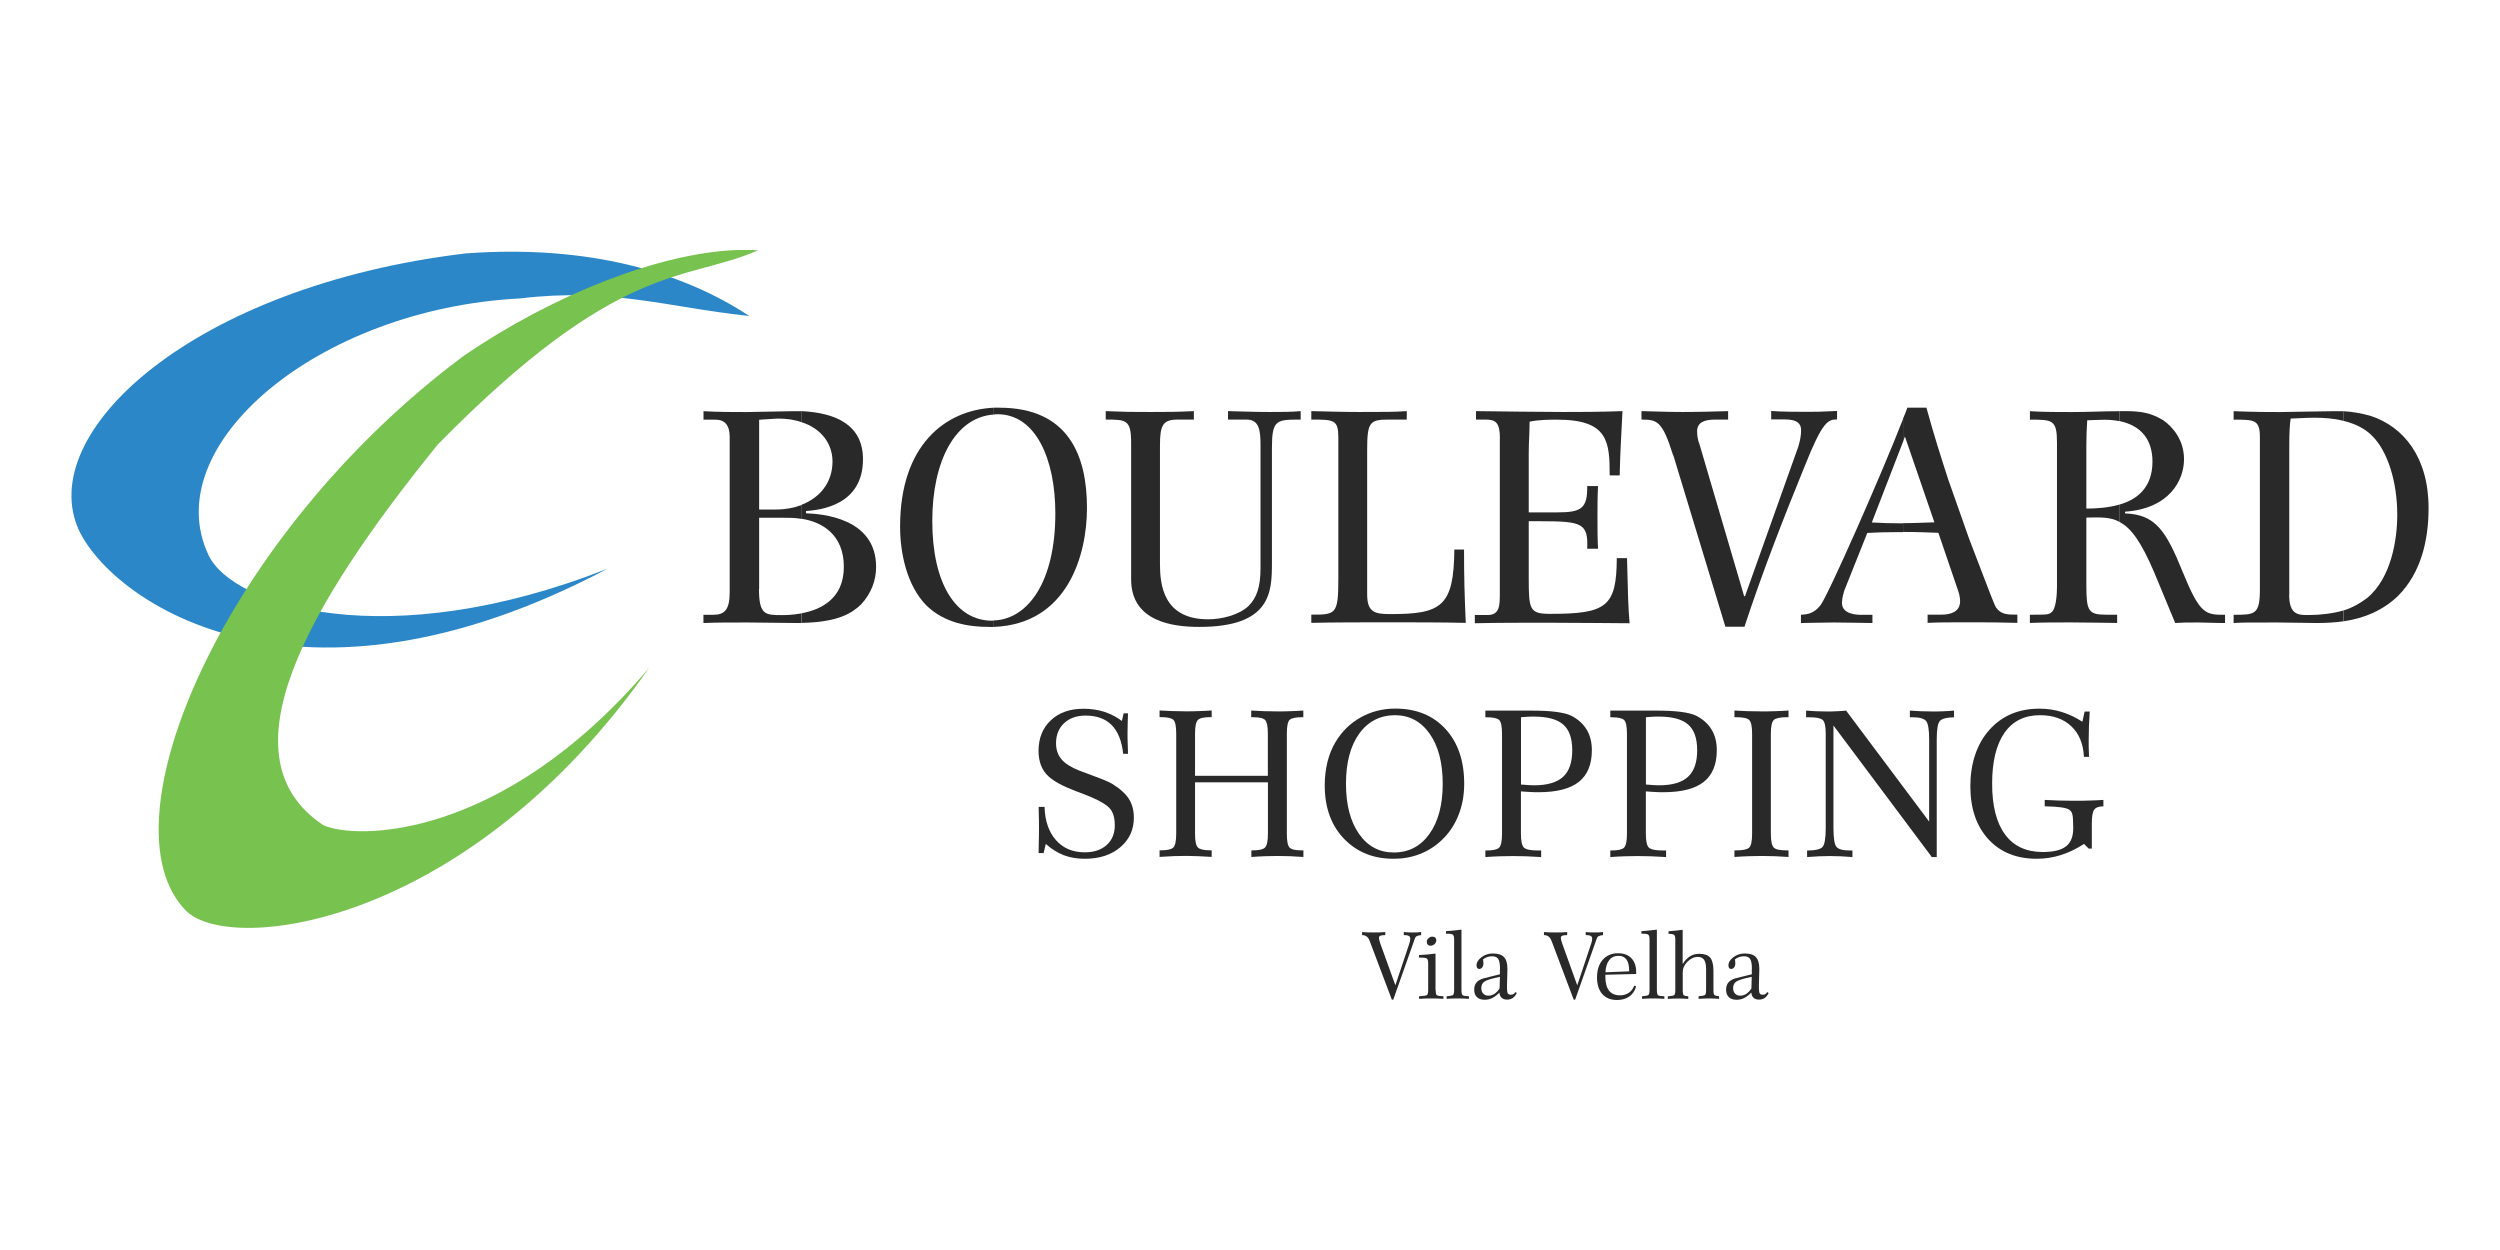
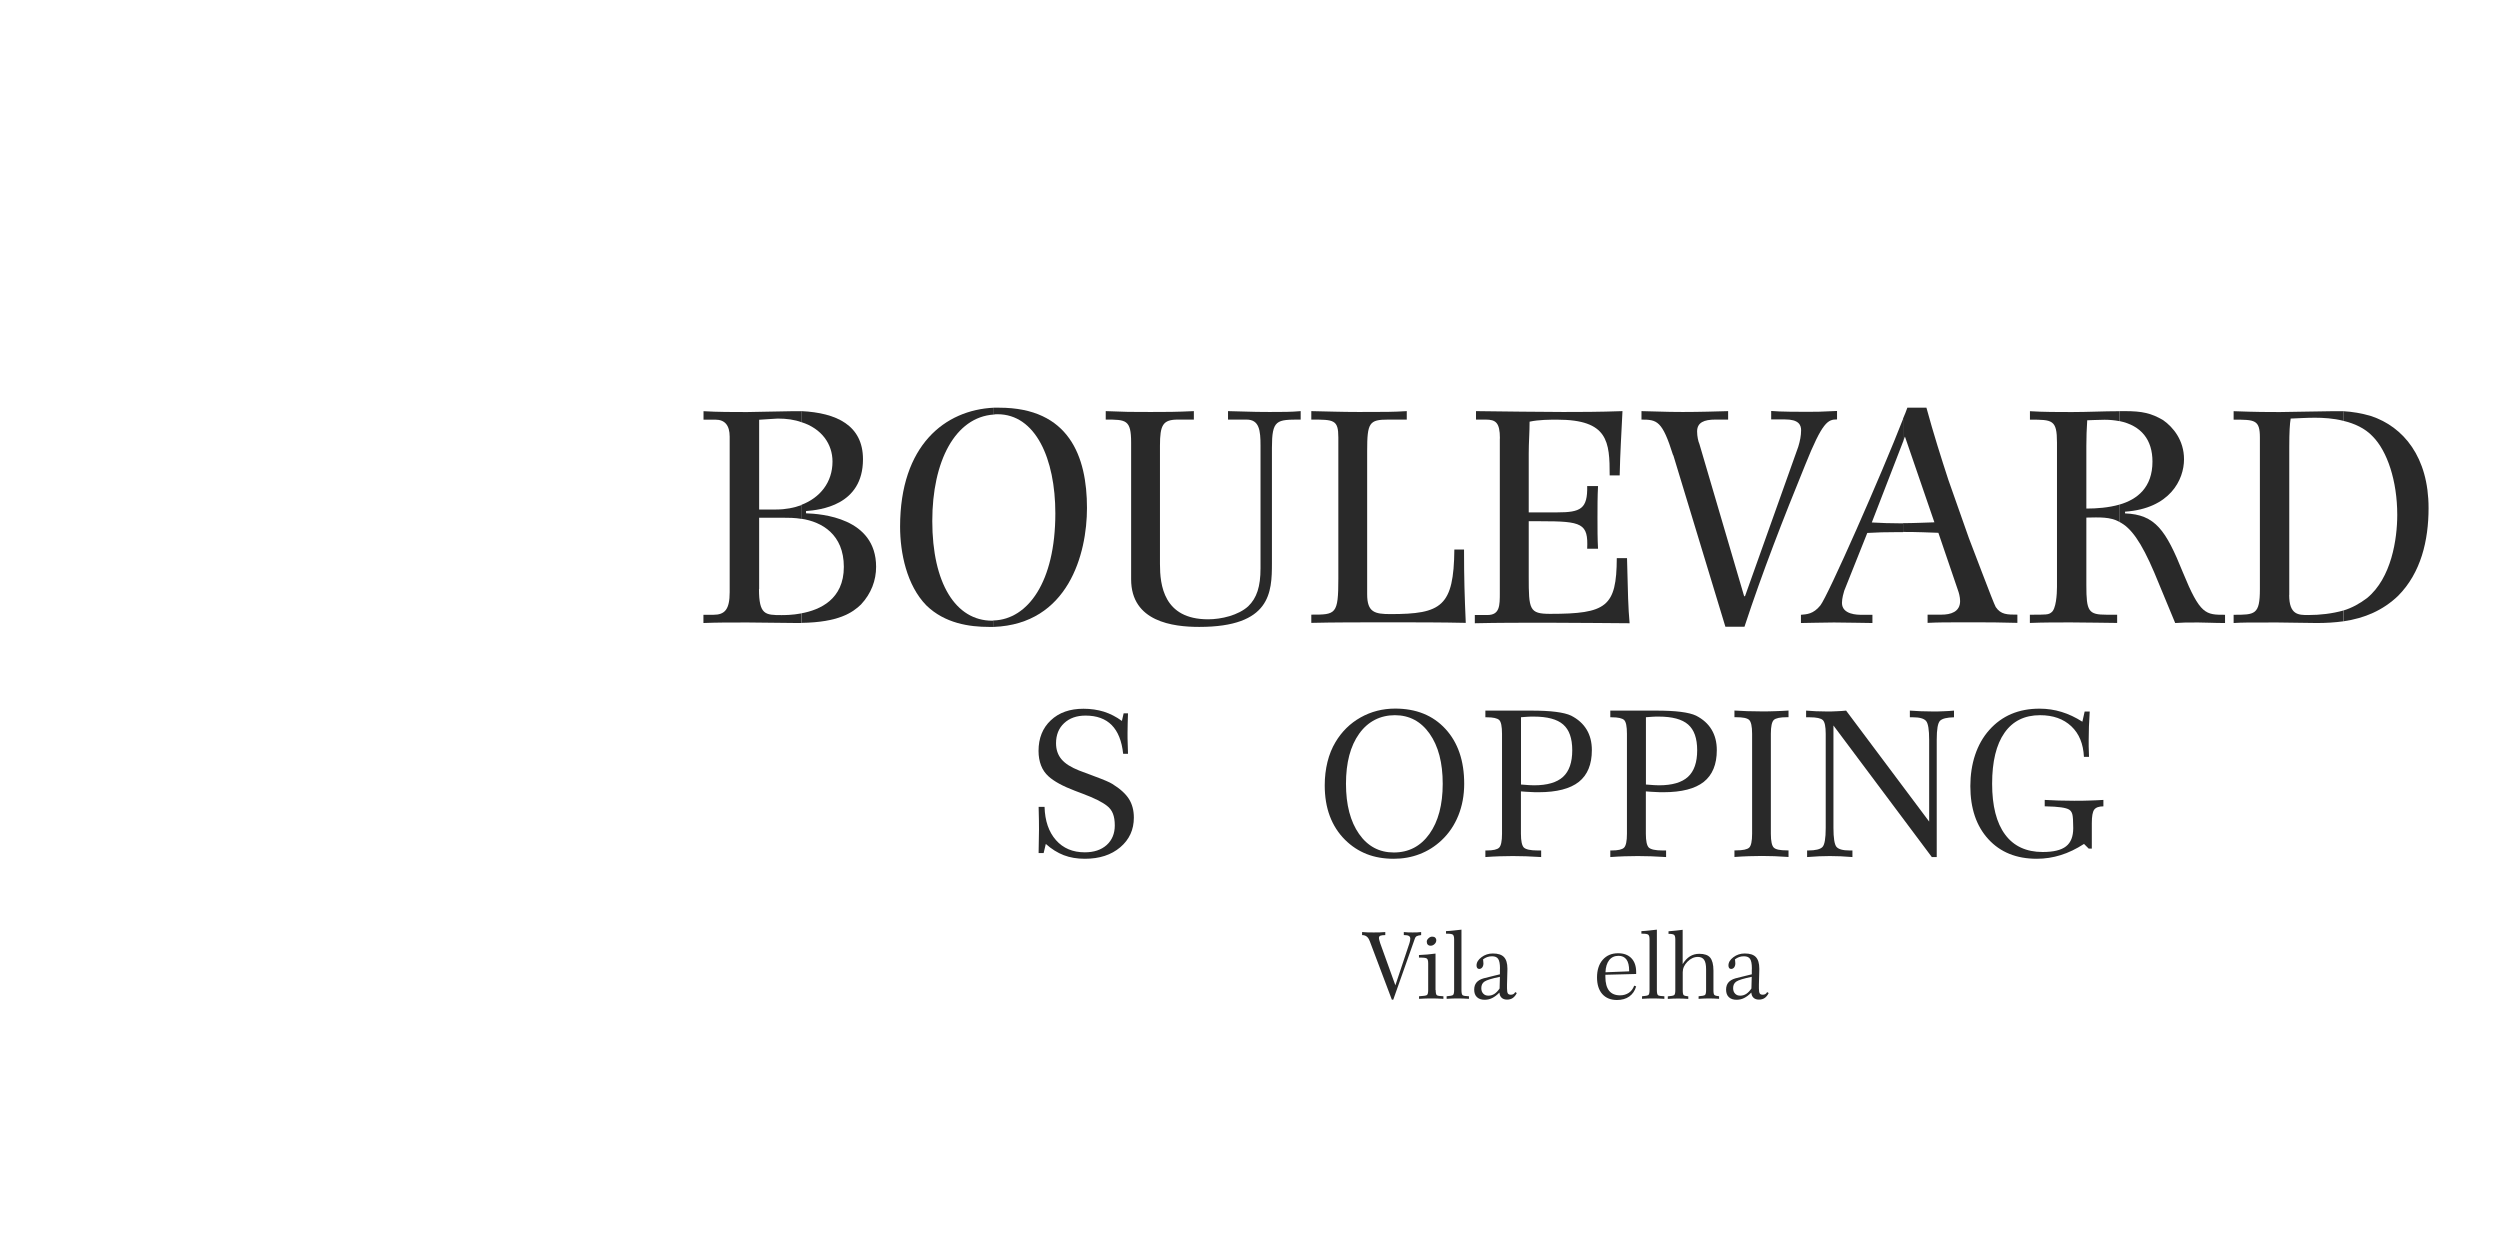
<svg xmlns="http://www.w3.org/2000/svg" width="140" height="70" viewBox="0 0 140 70" fill="none">
  <g clip-path="url(#clip0_449_9177)">
    <path fill-rule="evenodd" clip-rule="evenodd" d="M44.879 34.346C45.916 34.154 47.255 33.568 47.255 31.746C47.255 29.924 46.025 29.224 44.879 29.05V28.271C45.916 27.876 46.62 27.019 46.62 25.845C46.62 24.88 46.03 24.006 44.879 23.64V23.023C46.843 23.119 48.327 23.814 48.327 25.719C48.327 28.319 45.903 28.558 45.137 28.619V28.745C45.981 28.776 49.062 28.984 49.062 31.741C49.062 32.502 48.791 33.233 48.217 33.85C47.74 34.311 46.957 34.85 44.883 34.881V34.342L44.879 34.346Z" fill="#292929" />
    <path fill-rule="evenodd" clip-rule="evenodd" d="M55.651 34.746C57.55 34.681 59.099 32.606 59.099 28.75C59.099 25.671 57.983 23.197 55.861 23.197C55.795 23.197 55.717 23.197 55.656 23.214V22.831H55.957C59.869 22.831 60.871 25.558 60.871 28.445C60.871 31.032 59.816 34.946 55.651 35.107V34.742V34.746Z" fill="#292929" />
    <path fill-rule="evenodd" clip-rule="evenodd" d="M52.208 29.176C52.208 32.663 53.516 34.759 55.559 34.759C55.59 34.759 55.625 34.759 55.656 34.742V35.107H55.384C54.299 35.107 52.912 34.915 51.875 33.902C50.773 32.776 50.405 30.954 50.405 29.493C50.405 24.927 52.925 22.958 55.656 22.831V23.214C53.485 23.358 52.208 25.832 52.208 29.176Z" fill="#292929" />
    <path fill-rule="evenodd" clip-rule="evenodd" d="M61.925 23.023C63.107 23.071 63.251 23.071 64.433 23.071C65.325 23.071 65.82 23.071 66.856 23.023V23.497H65.964C65.12 23.497 64.958 23.797 64.958 24.958V31.589C64.958 32.746 65.15 34.681 67.653 34.681C68.388 34.681 69.346 34.459 69.902 33.95C70.379 33.489 70.589 32.854 70.589 31.824V24.958C70.589 24.101 70.523 23.497 69.805 23.497H68.769V23.023C70.414 23.071 70.589 23.071 71.096 23.071C71.862 23.071 72.295 23.071 72.838 23.023V23.497C71.481 23.497 71.228 23.497 71.228 25.084V31.537C71.228 33.172 71.162 35.107 67.158 35.107C65.688 35.107 63.343 34.82 63.343 32.441V24.78C63.343 23.497 63.054 23.497 61.921 23.497V23.023H61.925Z" fill="#292929" />
    <path fill-rule="evenodd" clip-rule="evenodd" d="M74.947 24.497C74.947 23.497 74.693 23.497 73.433 23.497V23.023C74.36 23.04 75.091 23.071 76.097 23.071C77.598 23.071 78.014 23.071 78.779 23.023V23.497H77.742C76.675 23.497 76.561 23.671 76.561 25.258V33.281C76.561 34.294 76.99 34.389 77.869 34.389C80.726 34.389 81.413 33.963 81.444 30.772H81.986C81.986 32.437 82.017 33.355 82.083 34.881C80.757 34.85 79.177 34.85 77.742 34.85C76.307 34.85 74.645 34.85 73.433 34.881V34.42C74.806 34.42 74.947 34.42 74.947 32.407V24.493V24.497Z" fill="#292929" />
    <path fill-rule="evenodd" clip-rule="evenodd" d="M83.995 24.545C83.995 23.658 83.754 23.497 83.198 23.497H82.656V23.023C83.995 23.04 86.502 23.071 87.539 23.071C88.401 23.071 89.551 23.071 90.859 23.023C90.794 24.401 90.733 25.258 90.702 26.623H90.142C90.142 24.736 90.063 23.501 87.206 23.501C86.808 23.501 86.169 23.501 85.657 23.614C85.657 24.201 85.609 24.788 85.609 25.393V28.693H87.206C88.514 28.693 88.912 28.502 88.882 27.219H89.49C89.459 27.806 89.459 28.424 89.459 28.997C89.459 29.602 89.459 30.154 89.49 30.728H88.882C88.948 29.302 88.593 29.189 86.278 29.189H85.609V32.298C85.609 34.137 85.64 34.376 86.808 34.376C89.967 34.376 90.527 33.981 90.54 31.254H91.113C91.161 33.254 91.179 34.028 91.258 34.902C91.017 34.902 87.954 34.872 86.629 34.872C85.303 34.872 83.85 34.872 82.59 34.902V34.441H83.29C83.99 34.441 83.99 33.92 83.99 33.189V24.562L83.995 24.545Z" fill="#292929" />
    <path fill-rule="evenodd" clip-rule="evenodd" d="M93.695 25.497C93.087 23.562 92.802 23.497 91.923 23.497V23.023C93.599 23.071 93.756 23.071 94.237 23.071C95.178 23.071 96.167 23.04 96.775 23.023V23.497H96.058C95.436 23.497 95.038 23.653 95.038 24.162C95.038 24.432 95.104 24.732 95.165 24.858L97.672 33.389H97.72L100.704 25.014C100.8 24.697 100.862 24.397 100.862 24.093C100.862 23.788 100.717 23.488 99.969 23.488H99.186V23.014C99.65 23.062 100.844 23.062 101.199 23.062C101.627 23.062 101.995 23.062 102.874 23.014V23.488C102.362 23.488 102.061 23.614 101.089 26.041C99.86 29.054 98.696 32.037 97.69 35.098H96.622L93.704 25.488L93.695 25.497Z" fill="#292929" />
    <path fill-rule="evenodd" clip-rule="evenodd" d="M106.668 24.466L106.572 24.719V23.436C106.668 23.214 106.747 23.023 106.812 22.831H107.88C108.278 24.293 108.711 25.654 109.109 26.875L110.26 30.141C110.374 30.411 111.634 33.789 111.761 33.994C112.049 34.42 112.4 34.42 112.973 34.42V34.881C112.001 34.85 111.328 34.85 110.164 34.85C109 34.85 108.584 34.85 107.945 34.881V34.42H108.729C109.223 34.42 109.766 34.276 109.766 33.659C109.766 33.42 109.687 33.167 109.652 33.072L108.549 29.837C107.989 29.819 107.416 29.789 106.572 29.789V29.297C107.162 29.297 107.735 29.267 108.326 29.25L106.681 24.462H106.663L106.668 24.466Z" fill="#292929" />
    <path fill-rule="evenodd" clip-rule="evenodd" d="M106.576 24.723L104.821 29.258C105.347 29.289 105.876 29.306 106.383 29.306H106.576V29.798H106.353C105.557 29.798 105.11 29.815 104.568 29.845L103.277 33.081C103.246 33.194 103.15 33.494 103.15 33.763C103.15 34.428 104.043 34.428 104.235 34.428H104.856V34.889C104.616 34.889 103.198 34.859 102.704 34.859C102.144 34.859 101.155 34.889 100.853 34.889V34.428C101.172 34.398 101.54 34.398 101.938 33.907C102.354 33.398 105.368 26.562 106.58 23.44V24.723H106.576Z" fill="#292929" />
    <path fill-rule="evenodd" clip-rule="evenodd" d="M118.687 28.258C119.693 27.971 120.538 27.293 120.538 25.849C120.538 24.645 119.929 23.836 118.687 23.579V23.023H118.989C119.96 23.023 120.472 23.136 121.141 23.532C121.701 23.927 122.305 24.658 122.305 25.719C122.305 26.875 121.509 28.48 119.002 28.654V28.75C120.695 28.815 121.286 29.684 122.24 32.05C123.211 34.428 123.517 34.428 124.602 34.428V34.889C123.946 34.889 123.517 34.859 123.101 34.859C122.445 34.859 122.209 34.859 121.811 34.889L120.647 32.08C119.899 30.319 119.321 29.541 118.682 29.228V28.263L118.687 28.258Z" fill="#292929" />
    <path fill-rule="evenodd" clip-rule="evenodd" d="M116.836 28.48C117.409 28.48 118.079 28.432 118.687 28.258V29.224C118.162 28.937 117.584 28.971 116.836 28.985V32.776C116.836 34.237 116.95 34.424 117.969 34.424H118.56V34.885C118 34.885 116.95 34.855 115.957 34.855C115.143 34.855 114.443 34.855 113.673 34.885V34.424C114.613 34.424 114.71 34.424 114.871 34.298C115.143 34.124 115.191 33.267 115.191 32.872V24.784C115.191 23.501 114.937 23.501 113.677 23.501V23.027C114.412 23.075 115.287 23.075 116.022 23.075C116.915 23.075 117.794 23.027 118.687 23.027V23.584C118.433 23.536 118.162 23.506 117.855 23.506C117.488 23.506 117.024 23.536 116.884 23.536C116.853 23.962 116.836 24.549 116.836 24.962V28.484V28.48Z" fill="#292929" />
    <path fill-rule="evenodd" clip-rule="evenodd" d="M131.227 34.189C131.703 34.046 132.137 33.807 132.552 33.494C133.926 32.367 134.246 30.18 134.246 28.832C134.246 26.928 133.686 25.262 132.872 24.441C132.443 23.98 131.835 23.71 131.227 23.567V23.027C131.738 23.058 132.246 23.14 132.775 23.297C134.596 23.901 136 25.597 136 28.45C136 30.272 135.571 32.081 134.294 33.367C133.449 34.176 132.425 34.62 131.231 34.794V34.189H131.227Z" fill="#292929" />
    <path fill-rule="evenodd" clip-rule="evenodd" d="M128.194 33.315C128.194 34.442 128.719 34.442 129.262 34.442C129.931 34.442 130.601 34.363 131.226 34.189V34.794C130.763 34.859 130.268 34.889 129.743 34.889C129.376 34.889 127.844 34.859 127.525 34.859C125.784 34.859 125.595 34.859 125.083 34.889V34.428C126.282 34.428 126.554 34.428 126.554 32.985V24.501C126.554 23.501 126.265 23.501 125.083 23.501V23.027C126.374 23.075 127.031 23.075 127.669 23.075C128.085 23.075 130.141 23.027 130.623 23.027H131.231V23.567C130.671 23.423 130.098 23.393 129.634 23.393C129.17 23.393 128.724 23.423 128.278 23.44C128.229 23.727 128.199 24.171 128.199 25.041V33.32L128.194 33.315Z" fill="#292929" />
    <path fill-rule="evenodd" clip-rule="evenodd" d="M42.503 32.985C42.503 34.428 42.853 34.446 43.763 34.446C43.921 34.446 44.371 34.446 44.879 34.35V34.889H44.673C44.227 34.889 42.263 34.859 41.864 34.859C40.749 34.859 40.171 34.859 39.392 34.889V34.428H39.952C40.591 34.428 40.862 34.129 40.862 33.159V24.454C40.862 23.819 40.591 23.501 40.066 23.501H39.397V23.027C40.18 23.075 41.055 23.075 41.838 23.075C42.188 23.075 43.978 23.027 44.376 23.027H44.888V23.645C44.49 23.501 44.056 23.44 43.549 23.44C43.404 23.44 42.639 23.506 42.512 23.506V28.532H43.47C43.995 28.532 44.477 28.437 44.892 28.28V29.058C44.507 28.993 44.144 28.993 43.838 28.993H42.512V32.989L42.503 32.985Z" fill="#292929" />
-     <path fill-rule="evenodd" clip-rule="evenodd" d="M11.675 31.08C8.787 24.958 17.769 17.3 29.115 16.713C34.251 16.096 37.349 17.205 41.961 17.696C38.259 15.252 32.978 13.683 26.083 14.191C10.826 16.013 1.891 24.227 4.429 29.715C6.376 33.759 16.763 40.977 34.033 31.841C21.712 36.711 13.018 33.95 11.675 31.08Z" fill="#2B87C7" />
-     <path fill-rule="evenodd" clip-rule="evenodd" d="M18.102 46.208C12.436 42.433 17.034 34.124 24.516 24.892C34.702 14.522 38.355 15.809 42.455 14.017C42.359 14.017 42.263 14.017 42.184 14H41.291C36.951 14.156 31.031 16.474 25.986 19.914C12.585 29.876 5.545 46.147 10.445 51.03C13.013 53.474 26.244 51.821 36.36 37.389C28.047 47.173 19.83 47.017 18.106 46.208H18.102Z" fill="#78C24F" />
    <path d="M58.163 47.773V47.708C58.176 47.147 58.184 46.73 58.184 46.452C58.184 46.295 58.184 46.125 58.18 45.943C58.18 45.76 58.171 45.508 58.163 45.186H58.495C58.517 45.969 58.731 46.591 59.134 47.047C59.536 47.504 60.075 47.73 60.748 47.73C61.26 47.73 61.667 47.595 61.974 47.321C62.275 47.047 62.428 46.682 62.428 46.225C62.428 45.96 62.394 45.743 62.324 45.565C62.254 45.386 62.144 45.243 61.991 45.125C61.728 44.917 61.278 44.691 60.639 44.451C60.547 44.416 60.477 44.39 60.433 44.373C60.377 44.351 60.298 44.321 60.193 44.282C59.515 44.025 59.025 43.756 58.718 43.477C58.53 43.308 58.39 43.103 58.298 42.864C58.206 42.625 58.158 42.355 58.158 42.051C58.158 41.342 58.386 40.768 58.845 40.338C59.304 39.903 59.913 39.69 60.674 39.69C61.085 39.69 61.466 39.746 61.82 39.855C62.17 39.968 62.507 40.138 62.827 40.373L62.923 39.947H63.168C63.159 40.12 63.155 40.303 63.151 40.486C63.146 40.673 63.142 40.86 63.142 41.055C63.142 41.251 63.142 41.434 63.151 41.625C63.155 41.816 63.164 42.008 63.168 42.212H62.897C62.822 41.499 62.608 40.964 62.258 40.607C61.908 40.251 61.418 40.073 60.792 40.073C60.289 40.073 59.891 40.216 59.589 40.499C59.287 40.781 59.138 41.16 59.138 41.621C59.138 41.977 59.239 42.277 59.445 42.521C59.65 42.764 59.974 42.968 60.425 43.147C60.639 43.229 60.923 43.338 61.282 43.469C61.812 43.664 62.148 43.808 62.288 43.899C62.726 44.169 63.037 44.451 63.221 44.743C63.404 45.034 63.496 45.382 63.496 45.786C63.496 46.465 63.242 47.017 62.735 47.447C62.227 47.878 61.567 48.091 60.753 48.091C60.315 48.091 59.922 48.026 59.571 47.891C59.221 47.756 58.885 47.547 58.565 47.26L58.443 47.773H58.18H58.163Z" fill="#292929" />
-     <path d="M66.918 43.443H71V41.09C71 40.677 70.947 40.42 70.842 40.316C70.737 40.212 70.51 40.164 70.151 40.164H70.068V39.79C70.287 39.803 70.514 39.816 70.75 39.825C70.987 39.834 71.24 39.838 71.516 39.838C71.792 39.838 72.054 39.838 72.295 39.825C72.535 39.816 72.767 39.807 72.986 39.79V40.164H72.907C72.549 40.164 72.317 40.216 72.216 40.316C72.115 40.416 72.063 40.677 72.063 41.09V46.691C72.063 47.108 72.115 47.365 72.221 47.469C72.326 47.573 72.557 47.621 72.912 47.621H72.991V47.991C72.728 47.973 72.479 47.956 72.242 47.947C72.006 47.939 71.77 47.934 71.542 47.934C71.315 47.934 71.096 47.939 70.851 47.947C70.606 47.956 70.348 47.969 70.077 47.991V47.621H70.155C70.505 47.621 70.737 47.569 70.842 47.46C70.947 47.356 71.004 47.095 71.004 46.686V43.812H66.922V46.686C66.922 47.099 66.975 47.356 67.084 47.46C67.189 47.565 67.421 47.617 67.775 47.617H67.854V47.986C67.591 47.969 67.342 47.956 67.106 47.947C66.869 47.939 66.638 47.93 66.419 47.93C66.2 47.93 65.968 47.934 65.728 47.943C65.487 47.952 65.224 47.965 64.936 47.986V47.617H65.014C65.369 47.617 65.601 47.565 65.706 47.46C65.811 47.356 65.868 47.099 65.868 46.686V41.086C65.868 40.668 65.815 40.412 65.71 40.312C65.605 40.212 65.373 40.16 65.014 40.16H64.936V39.786C65.154 39.799 65.382 39.812 65.618 39.82C65.854 39.829 66.112 39.834 66.384 39.834C66.655 39.834 66.913 39.834 67.158 39.82C67.403 39.812 67.635 39.803 67.854 39.786V40.16H67.775C67.416 40.16 67.184 40.212 67.079 40.321C66.975 40.425 66.922 40.681 66.922 41.086V43.438L66.918 43.443Z" fill="#292929" />
    <path d="M78.044 48.091C77.488 48.091 76.981 48.004 76.53 47.825C76.08 47.647 75.677 47.382 75.323 47.03C74.946 46.656 74.662 46.212 74.469 45.699C74.277 45.186 74.185 44.612 74.185 43.977C74.185 43.512 74.238 43.077 74.338 42.668C74.439 42.26 74.588 41.89 74.789 41.555C75.139 40.968 75.607 40.507 76.193 40.177C76.784 39.846 77.427 39.681 78.132 39.681C79.304 39.681 80.245 40.059 80.945 40.82C81.645 41.581 81.995 42.603 81.995 43.89C81.995 44.534 81.886 45.125 81.667 45.669C81.448 46.212 81.133 46.678 80.718 47.065C80.354 47.404 79.947 47.66 79.501 47.83C79.05 48.004 78.569 48.091 78.053 48.091H78.044ZM78.053 47.739C78.889 47.739 79.554 47.391 80.048 46.699C80.542 46.008 80.792 45.069 80.792 43.89C80.792 42.712 80.547 41.781 80.061 41.09C79.576 40.399 78.924 40.051 78.114 40.051C77.305 40.051 76.609 40.394 76.115 41.086C75.62 41.777 75.375 42.712 75.375 43.89C75.375 45.069 75.62 46.004 76.106 46.699C76.591 47.395 77.243 47.739 78.053 47.739Z" fill="#292929" />
    <path d="M85.172 44.317V46.691C85.172 47.099 85.229 47.356 85.338 47.465C85.452 47.569 85.706 47.626 86.099 47.626H86.305V47.995C85.994 47.978 85.714 47.961 85.456 47.952C85.198 47.943 84.953 47.939 84.717 47.939C84.48 47.939 84.235 47.943 83.982 47.952C83.728 47.961 83.461 47.974 83.181 47.995V47.626H83.26C83.614 47.626 83.846 47.574 83.951 47.469C84.056 47.365 84.113 47.108 84.113 46.695V41.095C84.113 40.677 84.06 40.421 83.955 40.321C83.85 40.221 83.618 40.168 83.26 40.168H83.181V39.794H85.727C86.287 39.794 86.756 39.816 87.127 39.864C87.499 39.912 87.784 39.981 87.985 40.077C88.366 40.273 88.654 40.529 88.851 40.855C89.048 41.181 89.144 41.564 89.144 42.008C89.144 42.808 88.9 43.399 88.414 43.786C87.928 44.169 87.176 44.364 86.165 44.364C86.016 44.364 85.854 44.364 85.684 44.351C85.513 44.343 85.338 44.334 85.163 44.317H85.172ZM85.176 40.164V43.934C85.176 43.934 85.207 43.934 85.237 43.938C85.539 43.964 85.762 43.977 85.907 43.977C86.642 43.977 87.184 43.821 87.53 43.504C87.876 43.186 88.046 42.69 88.046 42.016C88.046 41.342 87.876 40.868 87.539 40.573C87.202 40.277 86.651 40.129 85.885 40.129C85.775 40.129 85.662 40.129 85.544 40.138C85.425 40.142 85.303 40.151 85.18 40.164H85.176Z" fill="#292929" />
    <path d="M92.168 44.317V46.691C92.168 47.099 92.225 47.356 92.334 47.465C92.448 47.569 92.702 47.626 93.095 47.626H93.301V47.995C92.99 47.978 92.71 47.961 92.452 47.952C92.194 47.943 91.949 47.939 91.713 47.939C91.477 47.939 91.231 47.943 90.978 47.952C90.724 47.961 90.457 47.974 90.177 47.995V47.626H90.256C90.61 47.626 90.842 47.574 90.947 47.469C91.052 47.365 91.109 47.108 91.109 46.695V41.095C91.109 40.677 91.056 40.421 90.951 40.321C90.846 40.221 90.615 40.168 90.256 40.168H90.177V39.794H92.724C93.284 39.794 93.752 39.816 94.124 39.864C94.496 39.912 94.78 39.981 94.981 40.077C95.362 40.273 95.651 40.529 95.847 40.855C96.044 41.181 96.141 41.564 96.141 42.008C96.141 42.808 95.896 43.399 95.41 43.786C94.924 44.169 94.172 44.364 93.161 44.364C93.012 44.364 92.85 44.364 92.68 44.351C92.509 44.343 92.334 44.334 92.159 44.317H92.168ZM92.172 40.164V43.934C92.172 43.934 92.203 43.934 92.233 43.938C92.535 43.964 92.758 43.977 92.903 43.977C93.638 43.977 94.18 43.821 94.526 43.504C94.872 43.186 95.042 42.69 95.042 42.016C95.042 41.342 94.872 40.868 94.535 40.573C94.198 40.277 93.647 40.129 92.881 40.129C92.772 40.129 92.658 40.129 92.54 40.138C92.422 40.142 92.299 40.151 92.177 40.164H92.172Z" fill="#292929" />
    <path d="M100.157 39.79V40.164H100.065C99.689 40.164 99.444 40.216 99.335 40.316C99.225 40.42 99.168 40.677 99.168 41.09V46.691C99.168 47.108 99.225 47.365 99.335 47.469C99.444 47.574 99.689 47.621 100.065 47.621H100.157V47.991C99.882 47.974 99.619 47.956 99.374 47.947C99.129 47.939 98.893 47.934 98.665 47.934C98.438 47.934 98.193 47.939 97.939 47.947C97.685 47.956 97.414 47.969 97.129 47.991V47.621H97.221C97.598 47.621 97.843 47.569 97.952 47.469C98.061 47.369 98.118 47.108 98.118 46.691V41.09C98.118 40.677 98.061 40.42 97.952 40.316C97.843 40.212 97.598 40.164 97.221 40.164H97.129V39.79C97.357 39.803 97.593 39.816 97.838 39.825C98.083 39.834 98.35 39.838 98.635 39.838C98.919 39.838 99.195 39.838 99.444 39.825C99.698 39.816 99.934 39.807 100.162 39.79H100.157Z" fill="#292929" />
    <path d="M102.673 40.612V46.356C102.673 46.934 102.73 47.291 102.844 47.426C102.957 47.556 103.198 47.626 103.57 47.626H103.736V47.995C103.5 47.978 103.277 47.961 103.071 47.952C102.865 47.943 102.664 47.939 102.472 47.939C102.279 47.939 102.082 47.943 101.872 47.952C101.662 47.961 101.439 47.974 101.198 47.995V47.626H101.264C101.667 47.626 101.934 47.56 102.056 47.434C102.179 47.308 102.24 46.952 102.24 46.369V41.095C102.24 40.686 102.187 40.429 102.078 40.325C101.969 40.221 101.724 40.168 101.343 40.168H101.142V39.794C101.317 39.807 101.5 39.821 101.684 39.829C101.872 39.838 102.069 39.842 102.275 39.842C102.494 39.842 102.69 39.842 102.87 39.829C103.049 39.821 103.22 39.812 103.382 39.794L108.033 46.008V41.434C108.033 40.86 107.976 40.508 107.858 40.373C107.74 40.238 107.499 40.168 107.127 40.168H106.952V39.794C107.149 39.807 107.355 39.821 107.56 39.829C107.766 39.838 107.985 39.842 108.217 39.842C108.448 39.842 108.667 39.842 108.864 39.829C109.061 39.821 109.245 39.812 109.424 39.794V40.168C109.022 40.177 108.763 40.242 108.641 40.364C108.518 40.486 108.457 40.838 108.457 41.425V47.995H108.182L102.664 40.616L102.673 40.612Z" fill="#292929" />
    <path d="M117.151 47.521H116.967L116.705 47.26C116.267 47.543 115.834 47.752 115.401 47.886C114.968 48.021 114.526 48.091 114.058 48.091C112.92 48.091 112.014 47.725 111.345 46.991C110.676 46.26 110.339 45.269 110.339 44.025C110.339 42.782 110.693 41.668 111.402 40.877C112.111 40.081 113.047 39.685 114.211 39.685C114.64 39.685 115.055 39.746 115.449 39.868C115.847 39.99 116.232 40.173 116.613 40.416L116.74 39.846H117.024C117.007 40.151 116.989 40.434 116.98 40.69C116.972 40.947 116.967 41.199 116.967 41.438C116.967 41.551 116.967 41.668 116.967 41.799C116.967 41.925 116.976 42.125 116.985 42.386H116.7C116.665 41.655 116.433 41.086 115.996 40.673C115.558 40.26 114.977 40.051 114.241 40.051C113.375 40.051 112.71 40.381 112.251 41.038C111.791 41.694 111.559 42.647 111.559 43.886C111.559 45.125 111.8 46.082 112.286 46.734C112.767 47.386 113.471 47.712 114.39 47.712C114.994 47.712 115.427 47.608 115.698 47.395C115.97 47.182 116.101 46.843 116.101 46.373C116.101 45.969 116.083 45.708 116.048 45.59C116.013 45.473 115.957 45.391 115.869 45.338C115.698 45.23 115.27 45.169 114.583 45.156H114.504V44.795C114.749 44.808 115.012 44.821 115.283 44.83C115.554 44.838 115.843 44.843 116.145 44.843C116.447 44.843 116.749 44.843 117.02 44.83C117.291 44.821 117.545 44.812 117.79 44.795V45.156C117.54 45.156 117.37 45.217 117.278 45.338C117.186 45.46 117.142 45.712 117.142 46.091V47.517L117.151 47.521Z" fill="#292929" />
    <path d="M77.944 55.983L76.71 52.713L76.692 52.674C76.614 52.465 76.474 52.365 76.277 52.365V52.195C76.373 52.204 76.478 52.208 76.583 52.213C76.688 52.217 76.802 52.217 76.924 52.217C77.047 52.217 77.16 52.217 77.27 52.213C77.379 52.208 77.48 52.204 77.576 52.195V52.365C77.445 52.365 77.353 52.378 77.3 52.4C77.248 52.421 77.222 52.465 77.222 52.521C77.222 52.552 77.226 52.591 77.239 52.639C77.252 52.687 77.265 52.743 77.287 52.808L78.141 55.178L78.932 52.808C78.946 52.765 78.959 52.721 78.963 52.682C78.968 52.643 78.976 52.6 78.976 52.565C78.976 52.495 78.95 52.443 78.897 52.413C78.845 52.382 78.762 52.365 78.648 52.365H78.613V52.195C78.692 52.204 78.771 52.208 78.849 52.213C78.928 52.217 79.016 52.217 79.108 52.217C79.199 52.217 79.282 52.217 79.361 52.213C79.44 52.208 79.514 52.204 79.584 52.195V52.365C79.466 52.378 79.383 52.4 79.335 52.426C79.287 52.452 79.248 52.504 79.226 52.578L78.022 55.983H77.944Z" fill="#292929" />
    <path d="M80.398 55.439C80.398 55.604 80.42 55.704 80.468 55.735C80.516 55.765 80.635 55.787 80.831 55.791V55.935C80.709 55.926 80.595 55.922 80.481 55.917C80.368 55.913 80.263 55.913 80.158 55.913C80.053 55.913 79.943 55.913 79.829 55.917C79.716 55.922 79.593 55.926 79.466 55.935V55.791C79.711 55.778 79.86 55.756 79.908 55.722C79.956 55.687 79.978 55.596 79.978 55.439V53.947C79.978 53.808 79.956 53.721 79.908 53.682C79.86 53.643 79.746 53.626 79.558 53.626H79.462V53.482C79.619 53.474 79.777 53.465 79.93 53.452C80.083 53.439 80.236 53.421 80.389 53.4V55.439H80.398ZM80.429 52.673C80.429 52.743 80.398 52.808 80.333 52.869C80.267 52.93 80.197 52.96 80.118 52.96C80.048 52.96 79.996 52.939 79.956 52.9C79.917 52.86 79.899 52.804 79.899 52.734C79.899 52.665 79.93 52.604 79.996 52.543C80.061 52.482 80.127 52.452 80.201 52.452C80.276 52.452 80.333 52.469 80.372 52.508C80.411 52.547 80.433 52.599 80.433 52.669L80.429 52.673Z" fill="#292929" />
    <path d="M81.842 55.439C81.842 55.604 81.864 55.704 81.912 55.735C81.96 55.765 82.074 55.787 82.262 55.791V55.935C82.14 55.926 82.03 55.922 81.925 55.917C81.82 55.913 81.724 55.913 81.628 55.913C81.531 55.913 81.435 55.913 81.335 55.917C81.234 55.922 81.125 55.926 81.011 55.935V55.791C81.203 55.778 81.322 55.752 81.365 55.722C81.409 55.691 81.431 55.596 81.431 55.439V52.604C81.431 52.469 81.409 52.382 81.361 52.343C81.313 52.304 81.208 52.287 81.041 52.287H80.976V52.143C81.125 52.135 81.269 52.126 81.413 52.108C81.558 52.091 81.698 52.078 81.842 52.06V55.439Z" fill="#292929" />
    <path d="M83.964 55.587C83.828 55.726 83.693 55.826 83.561 55.891C83.43 55.957 83.29 55.987 83.141 55.987C82.958 55.987 82.813 55.939 82.708 55.839C82.603 55.739 82.555 55.6 82.555 55.422C82.555 55.257 82.599 55.122 82.682 55.022C82.765 54.922 82.897 54.839 83.08 54.787C83.168 54.761 83.365 54.713 83.675 54.639C83.811 54.609 83.92 54.583 83.995 54.561V54.304L83.999 54.222C83.999 53.974 83.964 53.8 83.898 53.7C83.833 53.6 83.719 53.552 83.557 53.552C83.457 53.552 83.365 53.565 83.281 53.596C83.198 53.626 83.124 53.669 83.05 53.726C83.05 53.739 83.05 53.761 83.058 53.782C83.067 53.861 83.072 53.917 83.072 53.948C83.072 54.039 83.05 54.117 83.006 54.174C82.962 54.23 82.905 54.261 82.835 54.261C82.787 54.261 82.752 54.243 82.726 54.209C82.7 54.174 82.686 54.126 82.686 54.065C82.686 53.896 82.778 53.743 82.962 53.604C83.146 53.465 83.36 53.395 83.601 53.395C83.885 53.395 84.095 53.461 84.222 53.596C84.349 53.73 84.415 53.943 84.415 54.243V54.309L84.393 55.139C84.393 55.165 84.393 55.204 84.393 55.252C84.393 55.3 84.393 55.335 84.393 55.352C84.393 55.491 84.41 55.587 84.441 55.635C84.472 55.683 84.533 55.704 84.612 55.704C84.664 55.704 84.712 55.691 84.752 55.67C84.791 55.648 84.826 55.609 84.852 55.557L84.94 55.609C84.879 55.735 84.804 55.826 84.717 55.887C84.629 55.948 84.52 55.978 84.393 55.978C84.266 55.978 84.17 55.944 84.095 55.878C84.021 55.813 83.977 55.713 83.968 55.587H83.964ZM83.99 54.704C83.535 54.796 83.246 54.887 83.128 54.97C83.01 55.052 82.953 55.174 82.953 55.335C82.953 55.465 82.988 55.565 83.063 55.644C83.137 55.722 83.229 55.757 83.352 55.757C83.474 55.757 83.588 55.722 83.688 55.657C83.789 55.591 83.885 55.491 83.977 55.357L83.995 54.704H83.99Z" fill="#292929" />
-     <path d="M88.129 55.983L86.896 52.713L86.878 52.674C86.799 52.465 86.659 52.365 86.462 52.365V52.195C86.559 52.204 86.664 52.208 86.769 52.213C86.874 52.217 86.987 52.217 87.11 52.217C87.233 52.217 87.346 52.217 87.456 52.213C87.565 52.208 87.666 52.204 87.762 52.195V52.365C87.631 52.365 87.539 52.378 87.486 52.4C87.434 52.421 87.407 52.465 87.407 52.521C87.407 52.552 87.412 52.591 87.425 52.639C87.438 52.687 87.451 52.743 87.473 52.808L88.326 55.178L89.118 52.808C89.131 52.765 89.144 52.721 89.149 52.682C89.153 52.643 89.162 52.6 89.162 52.565C89.162 52.495 89.136 52.443 89.083 52.413C89.031 52.382 88.948 52.365 88.834 52.365H88.799V52.195C88.878 52.204 88.956 52.208 89.035 52.213C89.114 52.217 89.201 52.217 89.293 52.217C89.385 52.217 89.468 52.217 89.547 52.213C89.626 52.208 89.7 52.204 89.77 52.195V52.365C89.652 52.378 89.569 52.4 89.521 52.426C89.473 52.452 89.433 52.504 89.411 52.578L88.208 55.983H88.129Z" fill="#292929" />
    <path d="M89.901 54.591V54.704C89.901 55.048 89.972 55.304 90.107 55.478C90.243 55.652 90.453 55.739 90.724 55.739C90.912 55.739 91.07 55.691 91.21 55.6C91.35 55.509 91.45 55.374 91.516 55.196L91.625 55.239C91.551 55.487 91.424 55.674 91.24 55.804C91.057 55.935 90.825 56 90.549 56C90.199 56 89.923 55.887 89.727 55.665C89.53 55.443 89.433 55.13 89.433 54.73C89.433 54.33 89.538 53.991 89.753 53.748C89.967 53.504 90.251 53.382 90.615 53.382C90.934 53.382 91.179 53.474 91.359 53.661C91.538 53.848 91.625 54.104 91.625 54.439C91.625 54.448 91.625 54.465 91.625 54.491C91.625 54.517 91.625 54.535 91.625 54.543L89.901 54.587V54.591ZM89.901 54.448L91.232 54.395V54.352C91.232 54.082 91.183 53.874 91.083 53.734C90.982 53.595 90.834 53.526 90.641 53.526C90.418 53.526 90.243 53.604 90.116 53.765C89.989 53.926 89.919 54.152 89.906 54.448H89.901Z" fill="#292929" />
    <path d="M92.785 55.439C92.785 55.604 92.807 55.704 92.855 55.735C92.903 55.765 93.017 55.787 93.205 55.791V55.935C93.082 55.926 92.973 55.922 92.868 55.917C92.763 55.913 92.667 55.913 92.57 55.913C92.474 55.913 92.378 55.913 92.277 55.917C92.177 55.922 92.067 55.926 91.954 55.935V55.791C92.146 55.778 92.264 55.752 92.308 55.722C92.352 55.691 92.374 55.596 92.374 55.439V52.604C92.374 52.469 92.352 52.382 92.303 52.343C92.255 52.304 92.15 52.287 91.984 52.287H91.918V52.143C92.067 52.135 92.212 52.126 92.356 52.108C92.5 52.091 92.64 52.078 92.785 52.06V55.439Z" fill="#292929" />
    <path d="M95.953 55.439C95.953 55.596 95.97 55.691 96.01 55.722C96.049 55.752 96.132 55.778 96.268 55.791V55.935C96.163 55.926 96.066 55.922 95.975 55.918C95.883 55.913 95.791 55.913 95.703 55.913C95.616 55.913 95.528 55.913 95.432 55.918C95.336 55.922 95.231 55.926 95.121 55.935V55.791C95.314 55.778 95.432 55.752 95.476 55.722C95.519 55.691 95.541 55.596 95.541 55.444V54.278C95.541 54.035 95.506 53.861 95.432 53.752C95.358 53.643 95.24 53.587 95.082 53.587C94.868 53.587 94.671 53.678 94.496 53.856C94.321 54.035 94.233 54.23 94.233 54.444V55.444C94.233 55.605 94.251 55.7 94.29 55.731C94.329 55.761 94.412 55.783 94.544 55.796V55.939C94.443 55.931 94.343 55.926 94.251 55.922C94.159 55.918 94.067 55.918 93.979 55.918C93.892 55.918 93.8 55.918 93.708 55.922C93.616 55.926 93.511 55.931 93.397 55.939V55.796C93.59 55.783 93.708 55.757 93.752 55.726C93.796 55.696 93.817 55.6 93.817 55.448V52.613C93.817 52.478 93.796 52.391 93.748 52.352C93.699 52.313 93.599 52.295 93.437 52.295V52.152C93.586 52.139 93.726 52.126 93.857 52.113C93.988 52.1 94.111 52.087 94.229 52.069V53.991C94.347 53.796 94.483 53.652 94.636 53.556C94.789 53.461 94.964 53.413 95.161 53.413C95.445 53.413 95.651 53.483 95.769 53.626C95.887 53.77 95.953 54.009 95.953 54.348V55.452V55.439Z" fill="#292929" />
    <path d="M98.07 55.587C97.935 55.726 97.799 55.826 97.668 55.891C97.536 55.957 97.396 55.987 97.248 55.987C97.064 55.987 96.919 55.939 96.814 55.839C96.71 55.739 96.661 55.6 96.661 55.422C96.661 55.257 96.705 55.122 96.788 55.022C96.871 54.922 97.003 54.839 97.186 54.787C97.274 54.761 97.471 54.713 97.781 54.639C97.917 54.609 98.026 54.583 98.101 54.561V54.304L98.105 54.222C98.105 53.974 98.07 53.8 98.005 53.7C97.939 53.6 97.825 53.552 97.663 53.552C97.563 53.552 97.471 53.565 97.388 53.596C97.305 53.626 97.23 53.669 97.156 53.726C97.156 53.739 97.156 53.761 97.165 53.782C97.173 53.861 97.178 53.917 97.178 53.948C97.178 54.039 97.156 54.117 97.112 54.174C97.068 54.23 97.011 54.261 96.941 54.261C96.893 54.261 96.858 54.243 96.832 54.209C96.806 54.174 96.793 54.126 96.793 54.065C96.793 53.896 96.885 53.743 97.068 53.604C97.252 53.465 97.466 53.395 97.707 53.395C97.992 53.395 98.201 53.461 98.328 53.596C98.455 53.73 98.521 53.943 98.521 54.243V54.309L98.499 55.139C98.499 55.165 98.499 55.204 98.499 55.252C98.499 55.3 98.499 55.335 98.499 55.352C98.499 55.491 98.516 55.587 98.547 55.635C98.578 55.683 98.639 55.704 98.718 55.704C98.77 55.704 98.818 55.691 98.858 55.67C98.897 55.648 98.932 55.609 98.958 55.557L99.046 55.609C98.985 55.735 98.91 55.826 98.823 55.887C98.735 55.948 98.626 55.978 98.499 55.978C98.372 55.978 98.276 55.944 98.201 55.878C98.127 55.813 98.083 55.713 98.075 55.587H98.07ZM98.092 54.704C97.637 54.796 97.348 54.887 97.23 54.97C97.112 55.052 97.055 55.174 97.055 55.335C97.055 55.465 97.09 55.565 97.165 55.644C97.239 55.722 97.331 55.757 97.453 55.757C97.576 55.757 97.69 55.722 97.79 55.657C97.891 55.591 97.987 55.491 98.079 55.357L98.097 54.704H98.092Z" fill="#292929" />
  </g>
  <defs>
    <clipPath id="clip0_449_9177">
      <rect width="132" height="42" fill="white" transform="translate(4 14)" />
    </clipPath>
  </defs>
</svg>